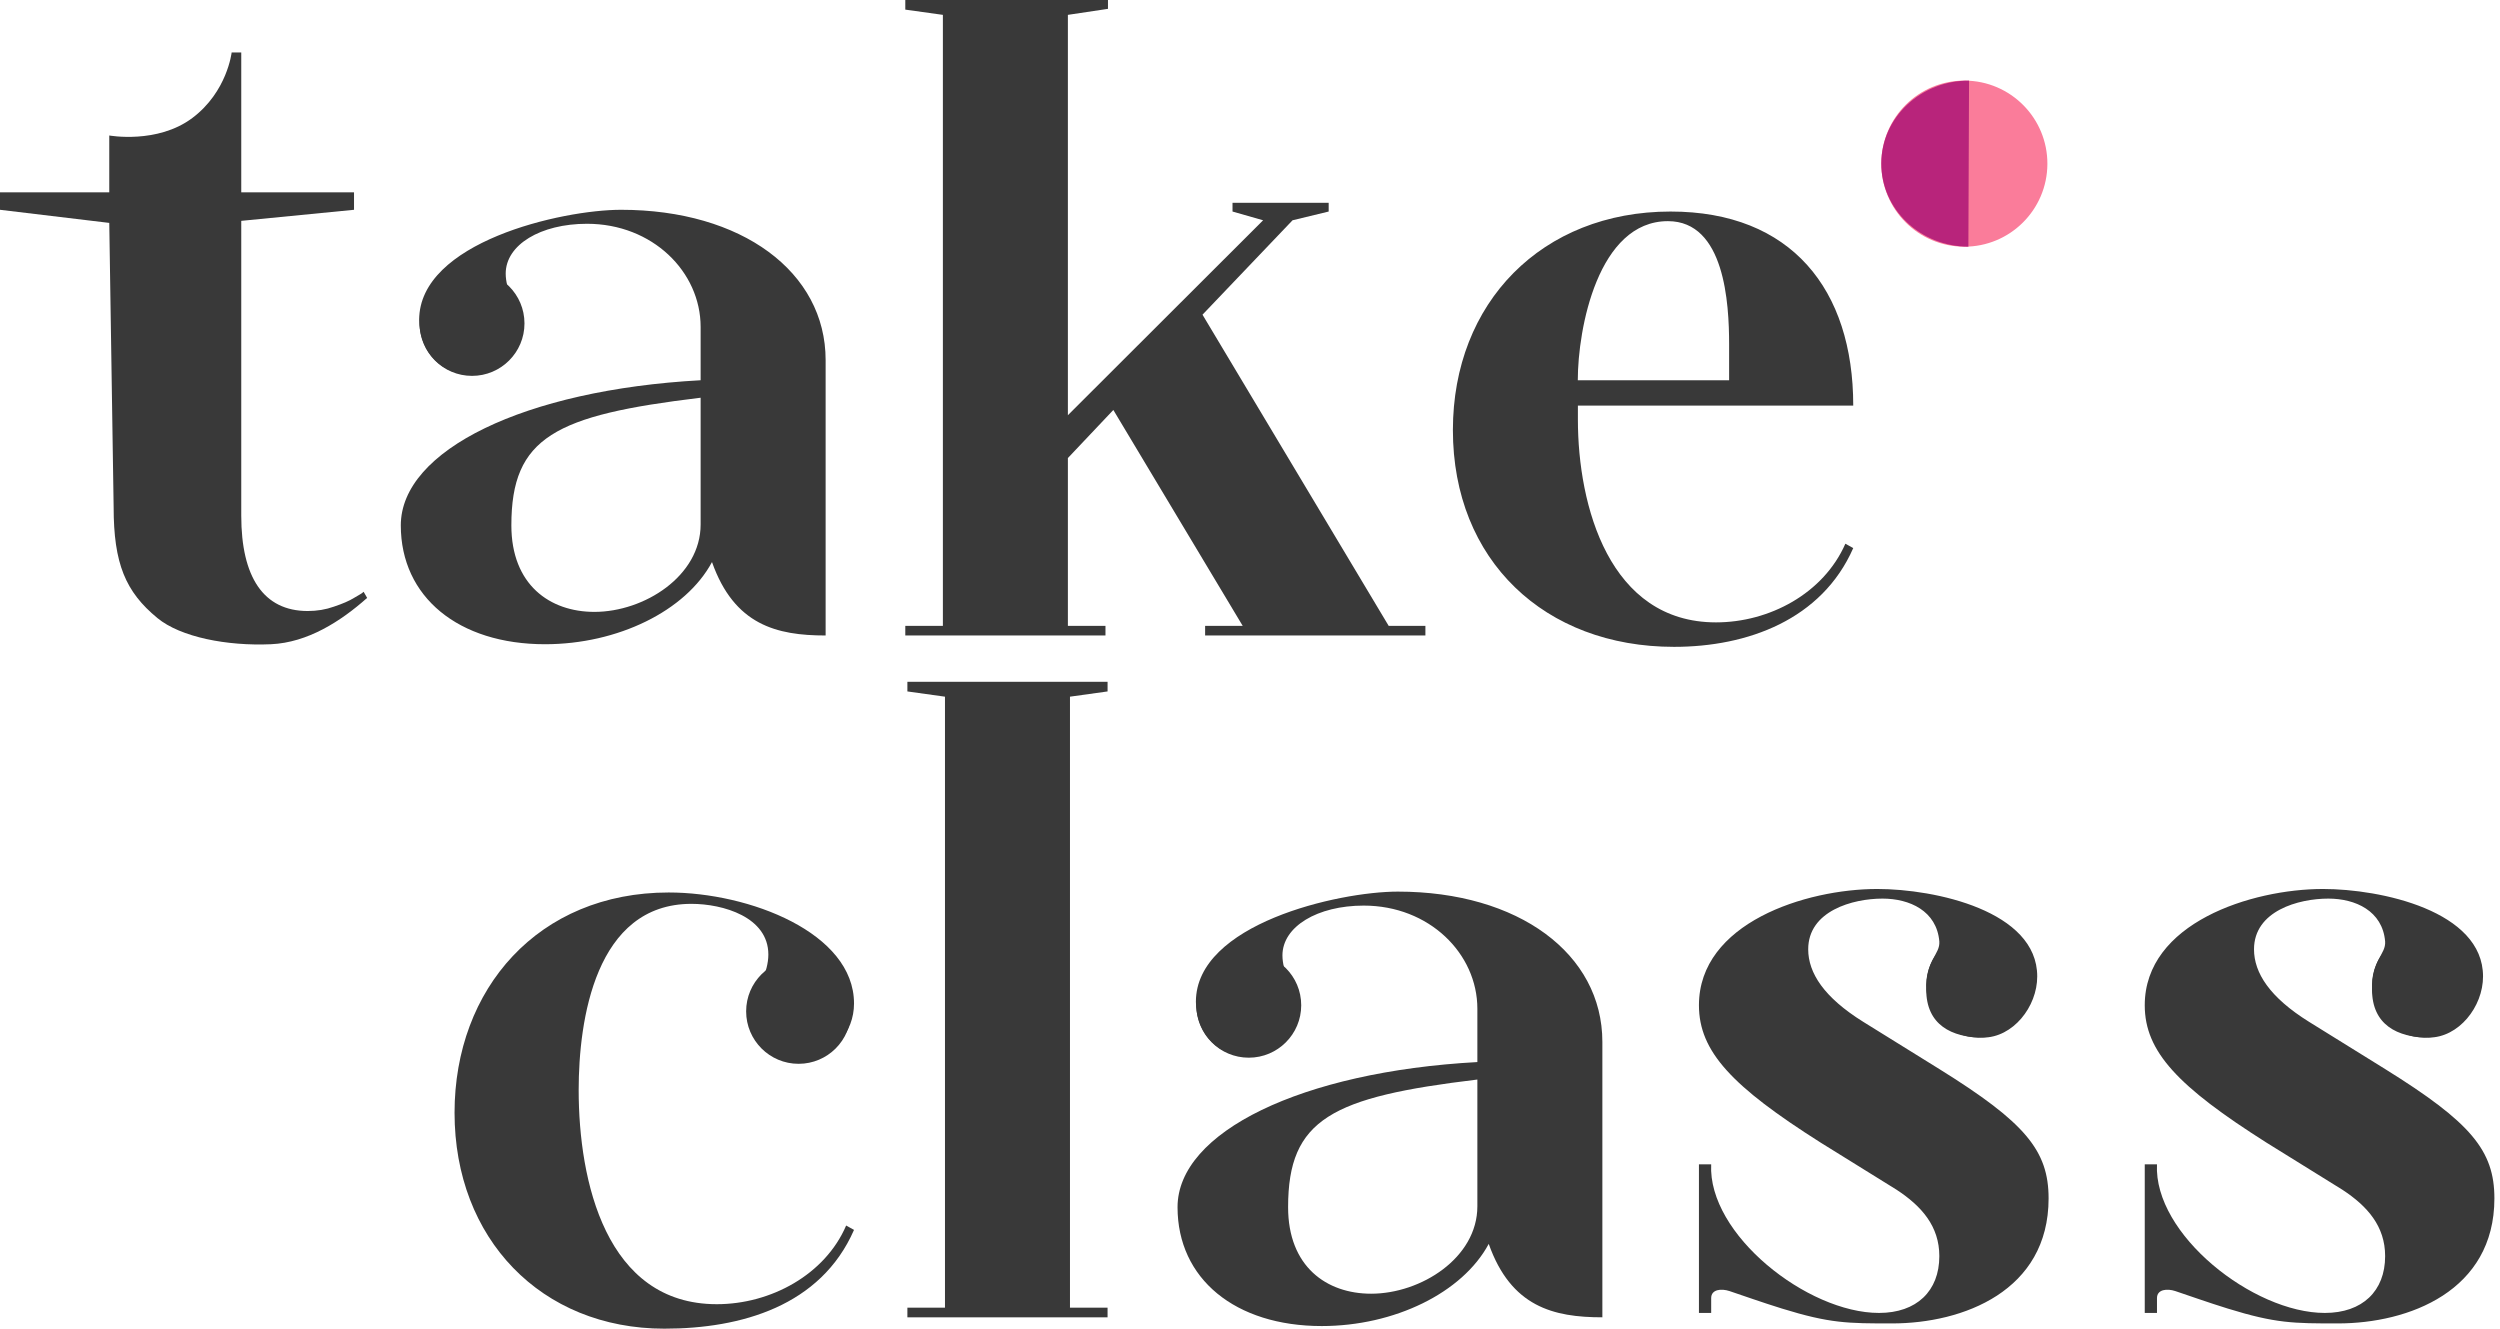
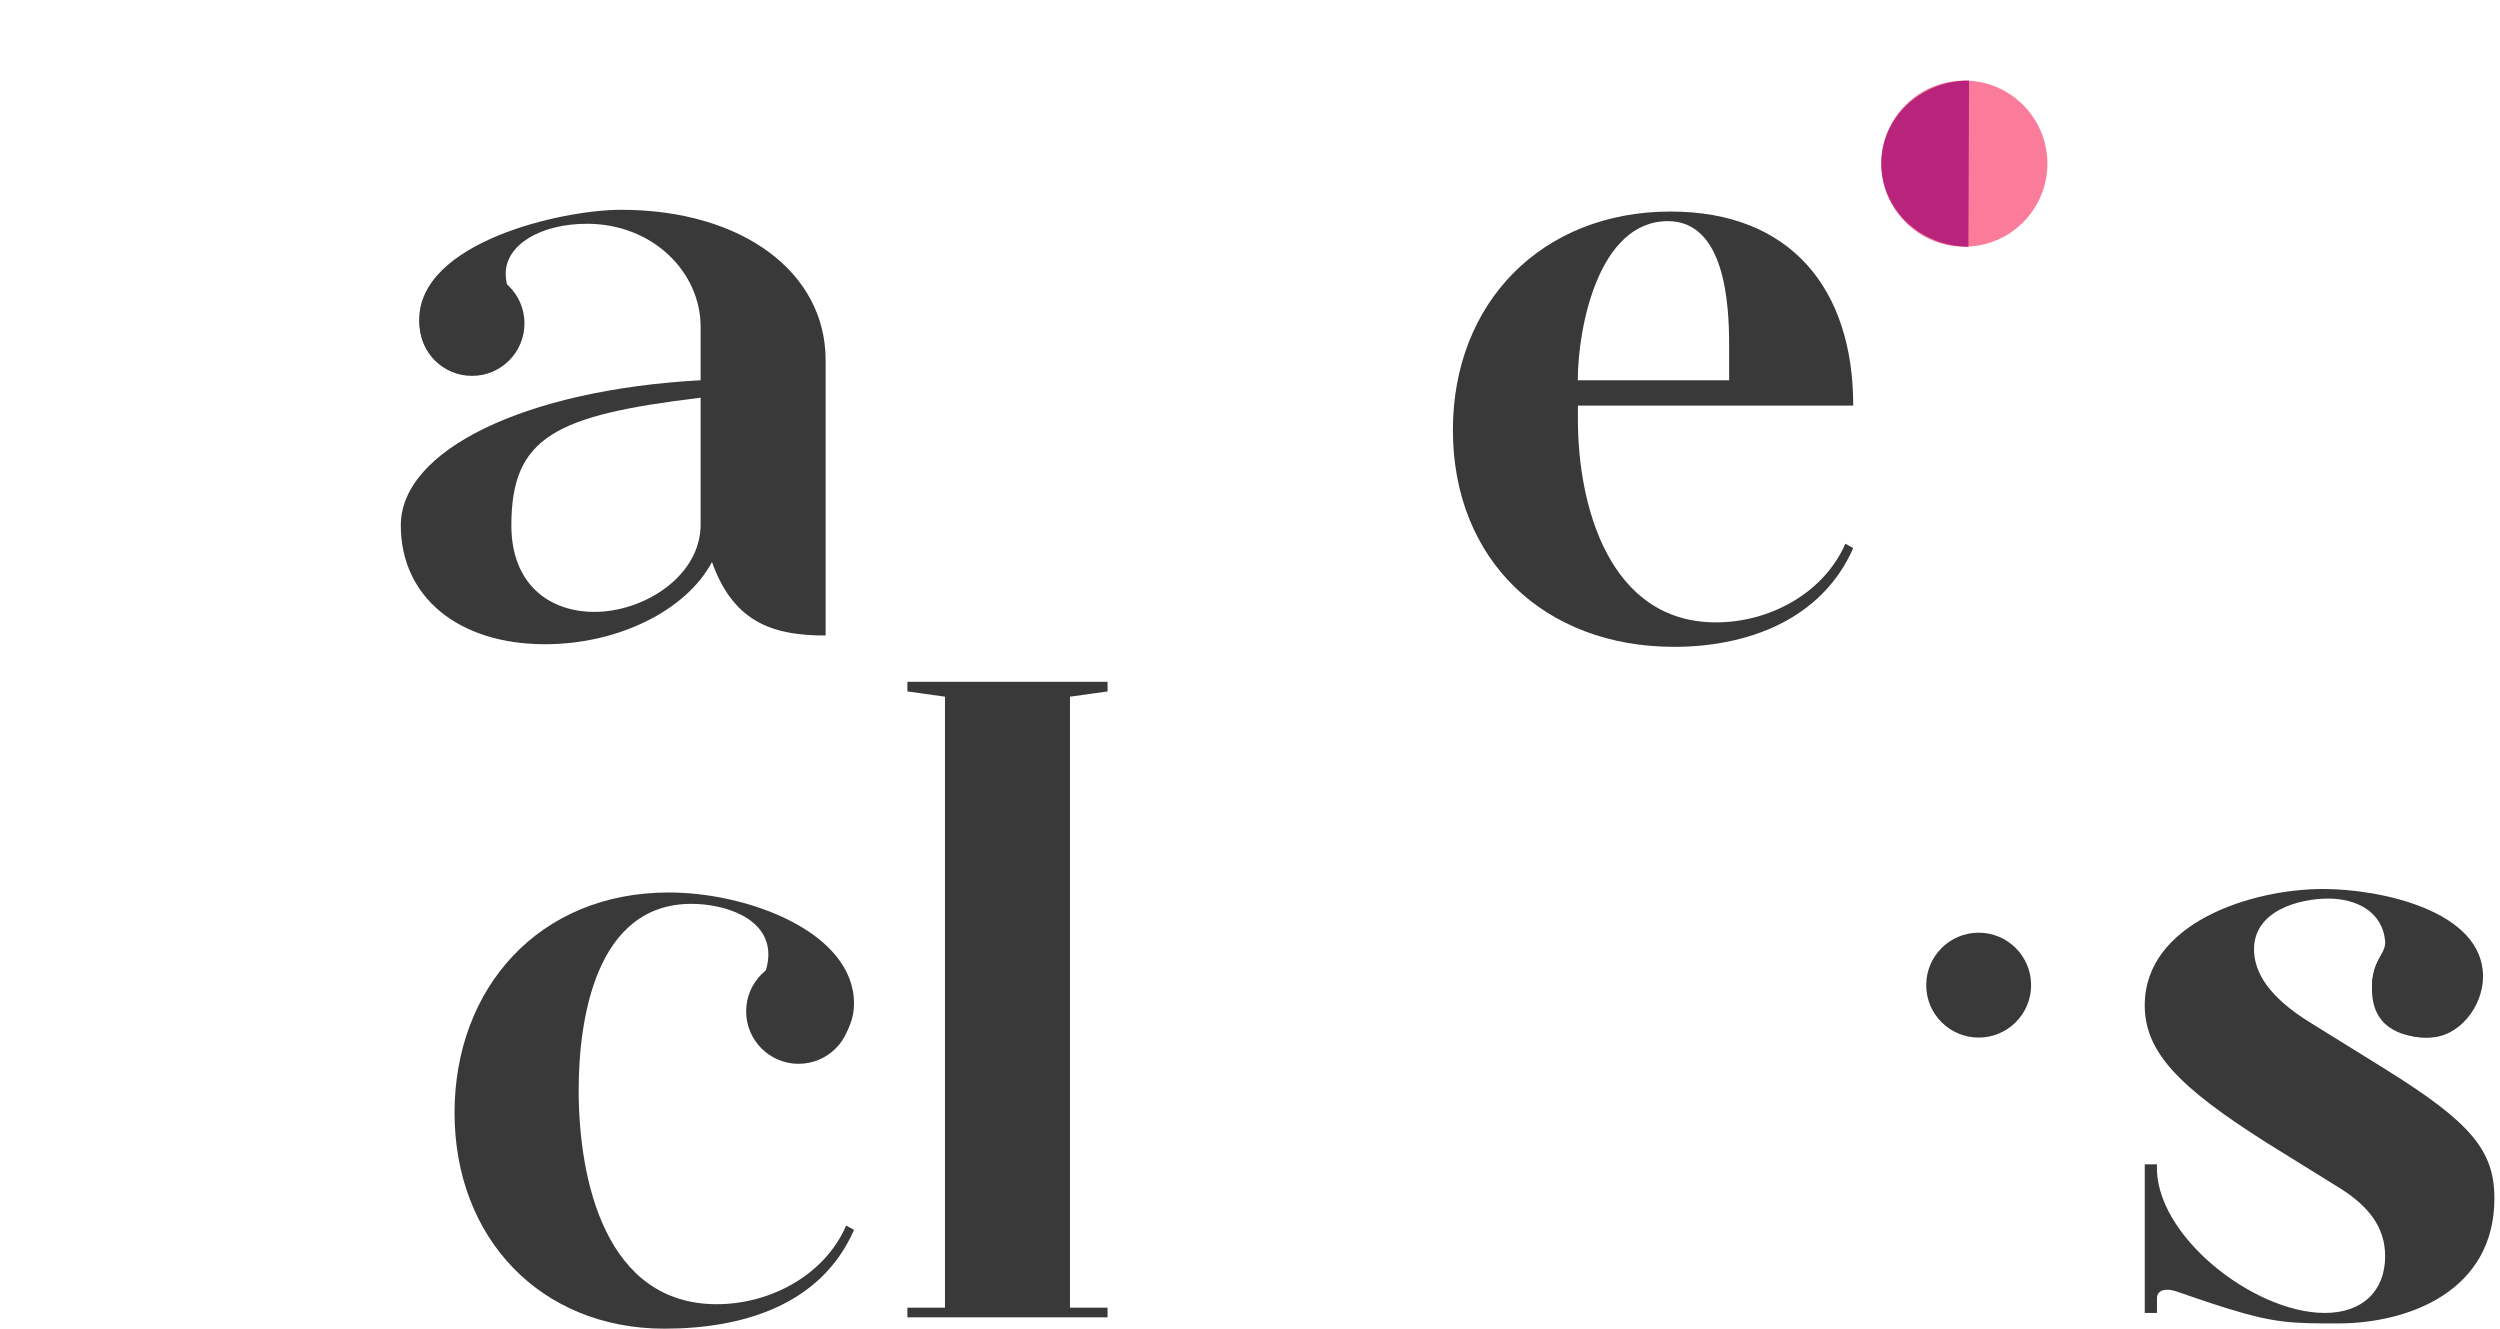
<svg xmlns="http://www.w3.org/2000/svg" width="286" height="152" viewBox="0 0 286 152" fill="none">
  <path d="M180.511 46.4H212.011C212.011 33.1 204.911 24.2 191.111 24.2C176.411 24.2 166.211 34.6 166.211 49.2C166.211 64.1 176.711 74 191.511 74C199.911 74 208.411 70.9 212.011 62.7L211.111 62.2C208.611 67.9 202.411 71.2 196.311 71.2C184.111 71.2 180.511 57.9 180.511 48V46.4ZM190.811 25.3C197.311 25.3 197.811 34.7 197.811 39.4V43.5H180.5C180.5 37.6 182.811 25.3 190.811 25.3Z" fill="#393939" />
-   <path d="M103.566 0V1.1L107.866 1.7V71.6H103.566V72.7H126.466V71.6H122.166V52.4L127.366 46.9L142.166 71.6H137.866V72.7H163.066V71.6H158.866L137.566 36L147.866 25.2L152 24.2V23.2H141V24.2L144.5 25.2L122.166 47.5V1.7L126.752 1.012V0H103.566Z" fill="#393939" />
-   <path d="M31 73.7C26 73.923 20.667 72.9 18 70.7C14.364 67.7 13 64.5 13 58L12.5 25.5L0 24V22H12.5V15.5C12.5 15.5 18 16.5 22 13.5C26 10.5 26.5 6 26.5 6H27.6V22H40.5V24L27.6 25.265V59C27.6 66 30.133 69.9 35.2 69.9C36.267 69.9 37.267 69.734 38.2 69.4C39.2 69.067 39.967 68.734 40.5 68.4C41.1 68.067 41.467 67.834 41.6 67.7L42 68.4C39 71.067 35.2 73.513 31 73.7Z" fill="#393939" />
  <path d="M71.052 24C64.252 24 47.952 27.7 47.952 36.6C47.952 40.1 50.452 42.8 53.552 42.8C56.552 42.8 59.052 40.1 59.052 37C59.052 34.9 57.852 33.2 57.852 31.3C57.852 28 61.852 25.6 67.152 25.6C74.652 25.6 80.152 31.1 80.152 37.4V43.5C60.051 44.6 45.852 51.5 45.852 60.1C45.852 68.3 52.452 73.7 62.352 73.7C70.652 73.7 78.452 69.9 81.452 64.3C84 71.5 88.852 72.7 94.452 72.7V41.2C94.452 31.1 84.852 24 71.052 24ZM80.152 60C80.152 65.9 73.7 70 68 70C62.9 70 58.5 66.9 58.5 60.1C58.5 50 63.5 47.5 80.152 45.5V60Z" fill="#393939" />
  <path d="M60 37C60 40.314 57.314 43 54 43C50.686 43 48 40.314 48 37C48 33.686 50.686 31 54 31C57.314 31 60 33.686 60 37Z" fill="#393939" />
  <path d="M103.805 78V79.1L108.105 79.7V149.6H103.805V150.7H126.705V149.6H122.405V79.7L126.706 79.1V78H103.805Z" fill="#393939" />
-   <path d="M159.911 102C153.111 102 136.811 105.7 136.811 114.6C136.811 118.1 139.311 120.8 142.411 120.8C145.411 120.8 147.911 118.1 147.911 115C147.911 112.9 146.711 111.2 146.711 109.3C146.711 106 150.711 103.6 156.011 103.6C163.511 103.6 169.011 109.1 169.011 115.4V121.5C148.911 122.6 134.711 129.5 134.711 138.1C134.711 146.3 141.311 151.7 151.211 151.7C159.511 151.7 167.311 147.9 170.311 142.3C172.859 149.5 177.711 150.7 183.311 150.7V119.2C183.311 109.1 173.711 102 159.911 102ZM169.011 138C169.011 143.9 162.559 148 156.859 148C151.759 148 147.359 144.9 147.359 138.1C147.359 128 152.359 125.5 169.011 123.5V138Z" fill="#393939" />
-   <path d="M234.359 137.1C234.359 131.6 231.659 128.4 221.859 122.3L213.159 116.9C208.659 114.1 206.859 111.3 206.859 108.6C206.859 104.2 211.959 102.8 215.359 102.8C218.459 102.8 221.559 104.2 221.859 107.7C221.959 109.2 220.359 109.7 220.359 113.2C220.359 117.241 223.259 118.7 226.859 118.7C230.259 118.7 233.059 115.2 233.059 111.7C233.059 104.2 221.359 101.7 214.759 101.7C206.559 101.7 194.359 105.6 194.359 115C194.359 120.3 198.159 124.3 208.259 130.7L216.959 136.1C219.859 138 221.859 140.3 221.859 143.7C221.859 147.7 219.259 150.2 214.959 150.2C206.759 150.2 195.359 141.2 195.759 133.2H194.359V150.2H195.759C195.759 149.412 195.759 149.297 195.759 148.5C195.759 147.5 196.911 147.384 197.859 147.7C199.359 148.2 201.589 148.999 203.859 149.7C209.359 151.4 211.359 151.4 216.459 151.4C224.559 151.4 234.359 147.7 234.359 137.1Z" fill="#393939" />
  <path d="M232.359 112.7C232.359 116.014 229.673 118.7 226.359 118.7C223.046 118.7 220.359 116.014 220.359 112.7C220.359 109.386 223.046 106.7 226.359 106.7C229.673 106.7 232.359 109.386 232.359 112.7Z" fill="#393939" />
  <path d="M285.359 137.1C285.359 131.6 282.659 128.4 272.859 122.3L264.159 116.9C259.659 114.1 257.859 111.3 257.859 108.6C257.859 104.2 262.959 102.8 266.359 102.8C269.459 102.8 272.559 104.2 272.859 107.7C272.959 109.2 271.359 109.7 271.359 113.2C271.359 117.241 274.259 118.7 277.859 118.7C281.259 118.7 284.059 115.2 284.059 111.7C284.059 104.2 272.359 101.7 265.759 101.7C257.559 101.7 245.359 105.6 245.359 115C245.359 120.3 249.159 124.3 259.259 130.7L267.959 136.1C270.859 138 272.859 140.3 272.859 143.7C272.859 147.7 270.259 150.2 265.959 150.2C257.759 150.2 246.359 141.2 246.759 133.2H245.359V150.2H246.759C246.759 149.412 246.759 149.297 246.759 148.5C246.759 147.5 247.911 147.384 248.859 147.7C250.359 148.2 252.589 148.999 254.859 149.7C260.359 151.4 262.359 151.4 267.459 151.4C275.559 151.4 285.359 147.7 285.359 137.1Z" fill="#393939" />
  <path d="M283.359 112.7C283.359 116.014 280.673 118.7 277.359 118.7C274.046 118.7 271.359 116.014 271.359 112.7C271.359 109.386 274.046 106.7 277.359 106.7C280.673 106.7 283.359 109.386 283.359 112.7Z" fill="#393939" />
-   <path d="M148.859 115C148.859 118.314 146.173 121 142.859 121C139.546 121 136.859 118.314 136.859 115C136.859 111.686 139.546 109 142.859 109C146.173 109 148.859 111.686 148.859 115Z" fill="#393939" />
  <path d="M96.8 140.2C94.4 145.8 88.2 149.2 82 149.2C69.3 149.2 66.2 135.1 66.2 124.7C66.2 116.7 68.1 103.4 79.1 103.4C82.7 103.4 87.9 104.9 87.9 109.2C87.9 111.3 86.6 113 86.6 115.1C86.6 117.9 88.9 120.9 92.1 120.9C95.3 120.9 97.7 118.1 97.7 114.8C97.7 106.7 85.7 102.1 76.5 102.1C61.6 102.1 52 113.1 52 127.3C52 141.7 61.9 152 76 152C84.8 152 93.9 149.4 97.7 140.7L96.8 140.2Z" fill="#393939" />
  <path d="M97.359 115.7C97.359 119.014 94.673 121.7 91.359 121.7C88.046 121.7 85.359 119.014 85.359 115.7C85.359 112.386 88.046 109.7 91.359 109.7C94.673 109.7 97.359 112.386 97.359 115.7Z" fill="#393939" />
  <circle cx="224.721" cy="18.721" r="9.5" transform="rotate(0.23 224.721 18.721)" fill="#FA7C9A" />
-   <path d="M215.221 18.683C215.2 23.929 219.66 28.2 225.183 28.223L225.259 9.223C219.736 9.201 215.242 13.436 215.221 18.683Z" fill="#B8247B" />
+   <path d="M215.221 18.683C215.2 23.929 219.66 28.2 225.183 28.223L225.259 9.223C219.736 9.201 215.242 13.436 215.221 18.683" fill="#B8247B" />
</svg>